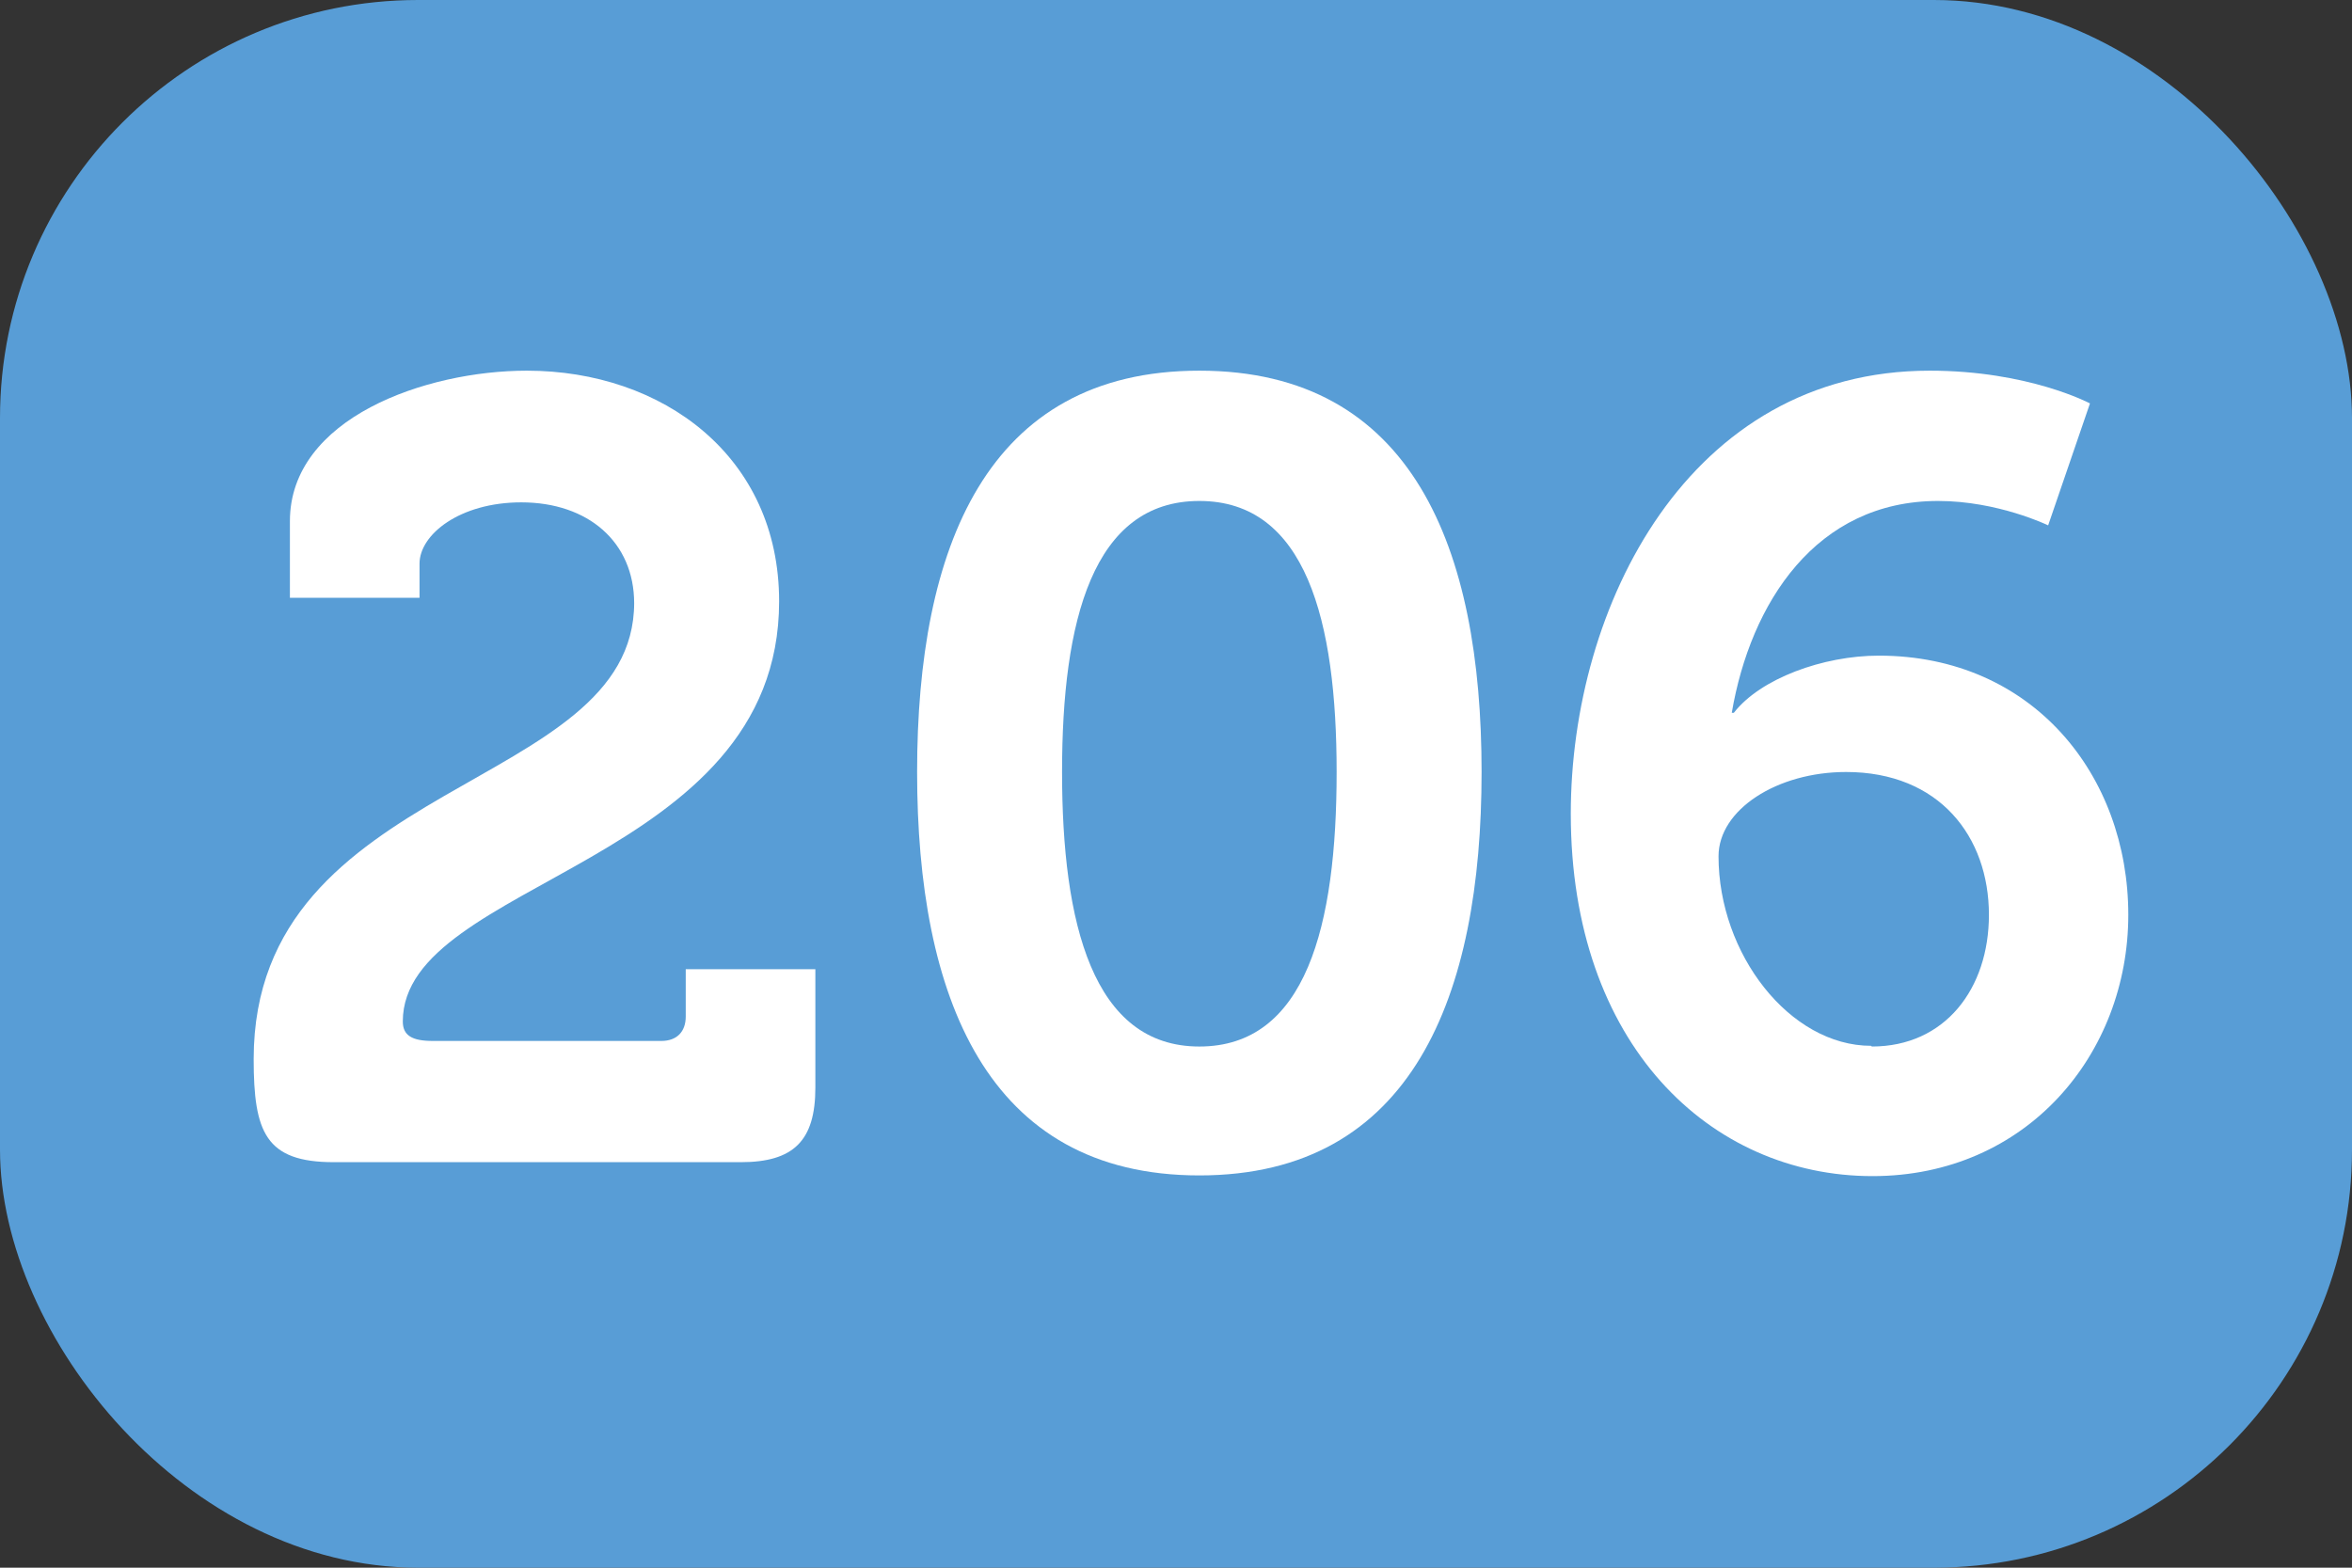
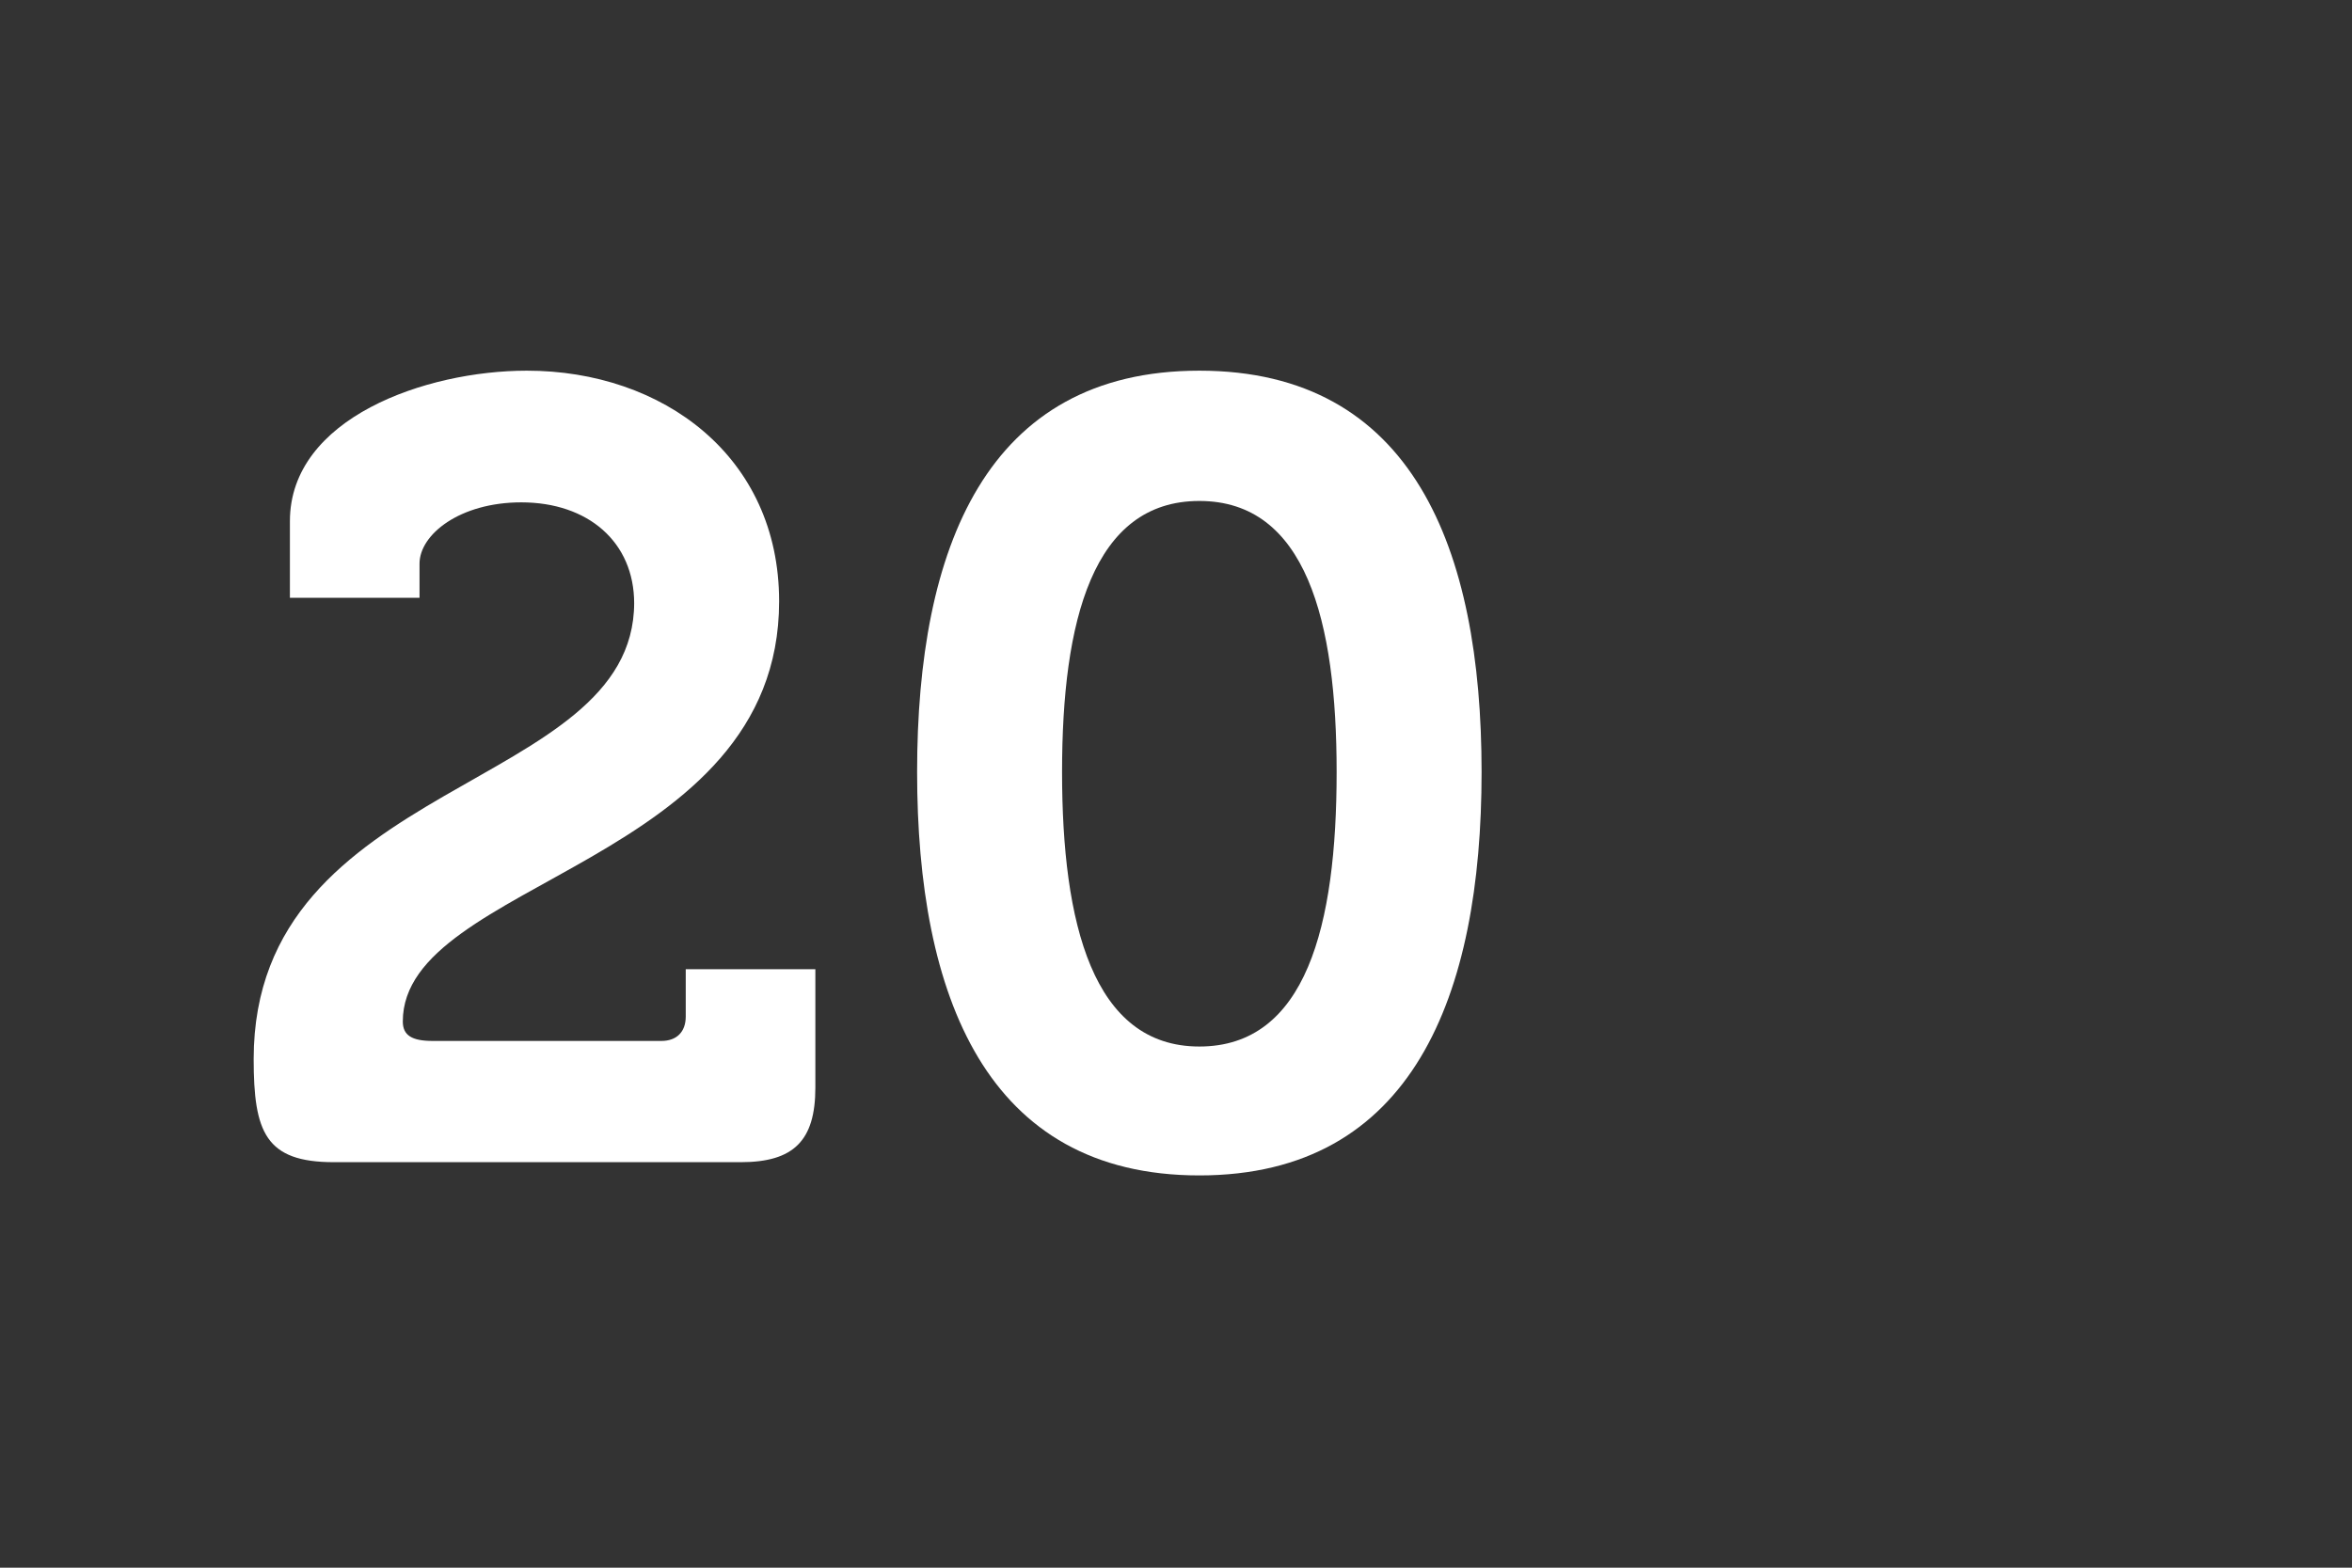
<svg xmlns="http://www.w3.org/2000/svg" viewBox="0 0 33.75 22.5">
  <rect x="0" y="0" width="33.75" height="22.5" fill="#333333" stroke="none" />
  <defs>
    <style>
      .cls-1 {
        fill: #fff;
      }

      .cls-2 {
        fill: #589dd6;
      }
    </style>
  </defs>
  <g id="Calque_1" data-name="Calque 1">
-     <rect class="cls-2" width="33.75" height="22.5" rx="6" ry="6" />
-   </g>
+     </g>
  <g id="Texte_30x" data-name="Texte 30x">
    <path class="cls-1" d="M9.1,8.66c0-.88-.66-1.45-1.62-1.45-.88,0-1.46,.46-1.46,.88v.49h-1.86v-1.1c0-1.48,1.95-2.16,3.4-2.16,1.95,0,3.62,1.23,3.62,3.31,0,3.78-5.4,4-5.4,6.03,0,.2,.13,.28,.43,.28h3.28c.22,0,.35-.13,.35-.35v-.68h1.86v1.7c0,.76-.31,1.07-1.07,1.07H4.79c-.98,0-1.15-.43-1.15-1.48,0-4.05,5.46-3.83,5.46-6.55Z" />
    <path class="cls-1" d="M13.16,11.08c0-3.21,.99-5.76,4.05-5.76s4.05,2.55,4.05,5.76-.99,5.79-4.05,5.79-4.05-2.58-4.05-5.79Zm6.02,0c0-2.17-.44-3.89-1.97-3.89s-1.97,1.72-1.97,3.89,.44,3.94,1.97,3.94,1.97-1.73,1.97-3.94Z" />
-     <path class="cls-1" d="M22.54,11.68c0-2.98,1.69-6.36,5.15-6.36,1.42,0,2.3,.47,2.3,.47l-.6,1.75s-.72-.35-1.58-.35c-1.75,0-2.69,1.46-2.96,3.04h.03c.38-.49,1.28-.82,2.08-.82,2.21,0,3.58,1.72,3.58,3.72s-1.46,3.75-3.67,3.75c-2.33,0-4.33-1.89-4.33-5.2Zm4.32,3.34c1.05,0,1.68-.83,1.68-1.89,0-1.12-.71-2.05-2.05-2.05-.99,0-1.83,.54-1.83,1.21,0,1.4,1.02,2.72,2.19,2.72Z" />
  </g>
</svg>